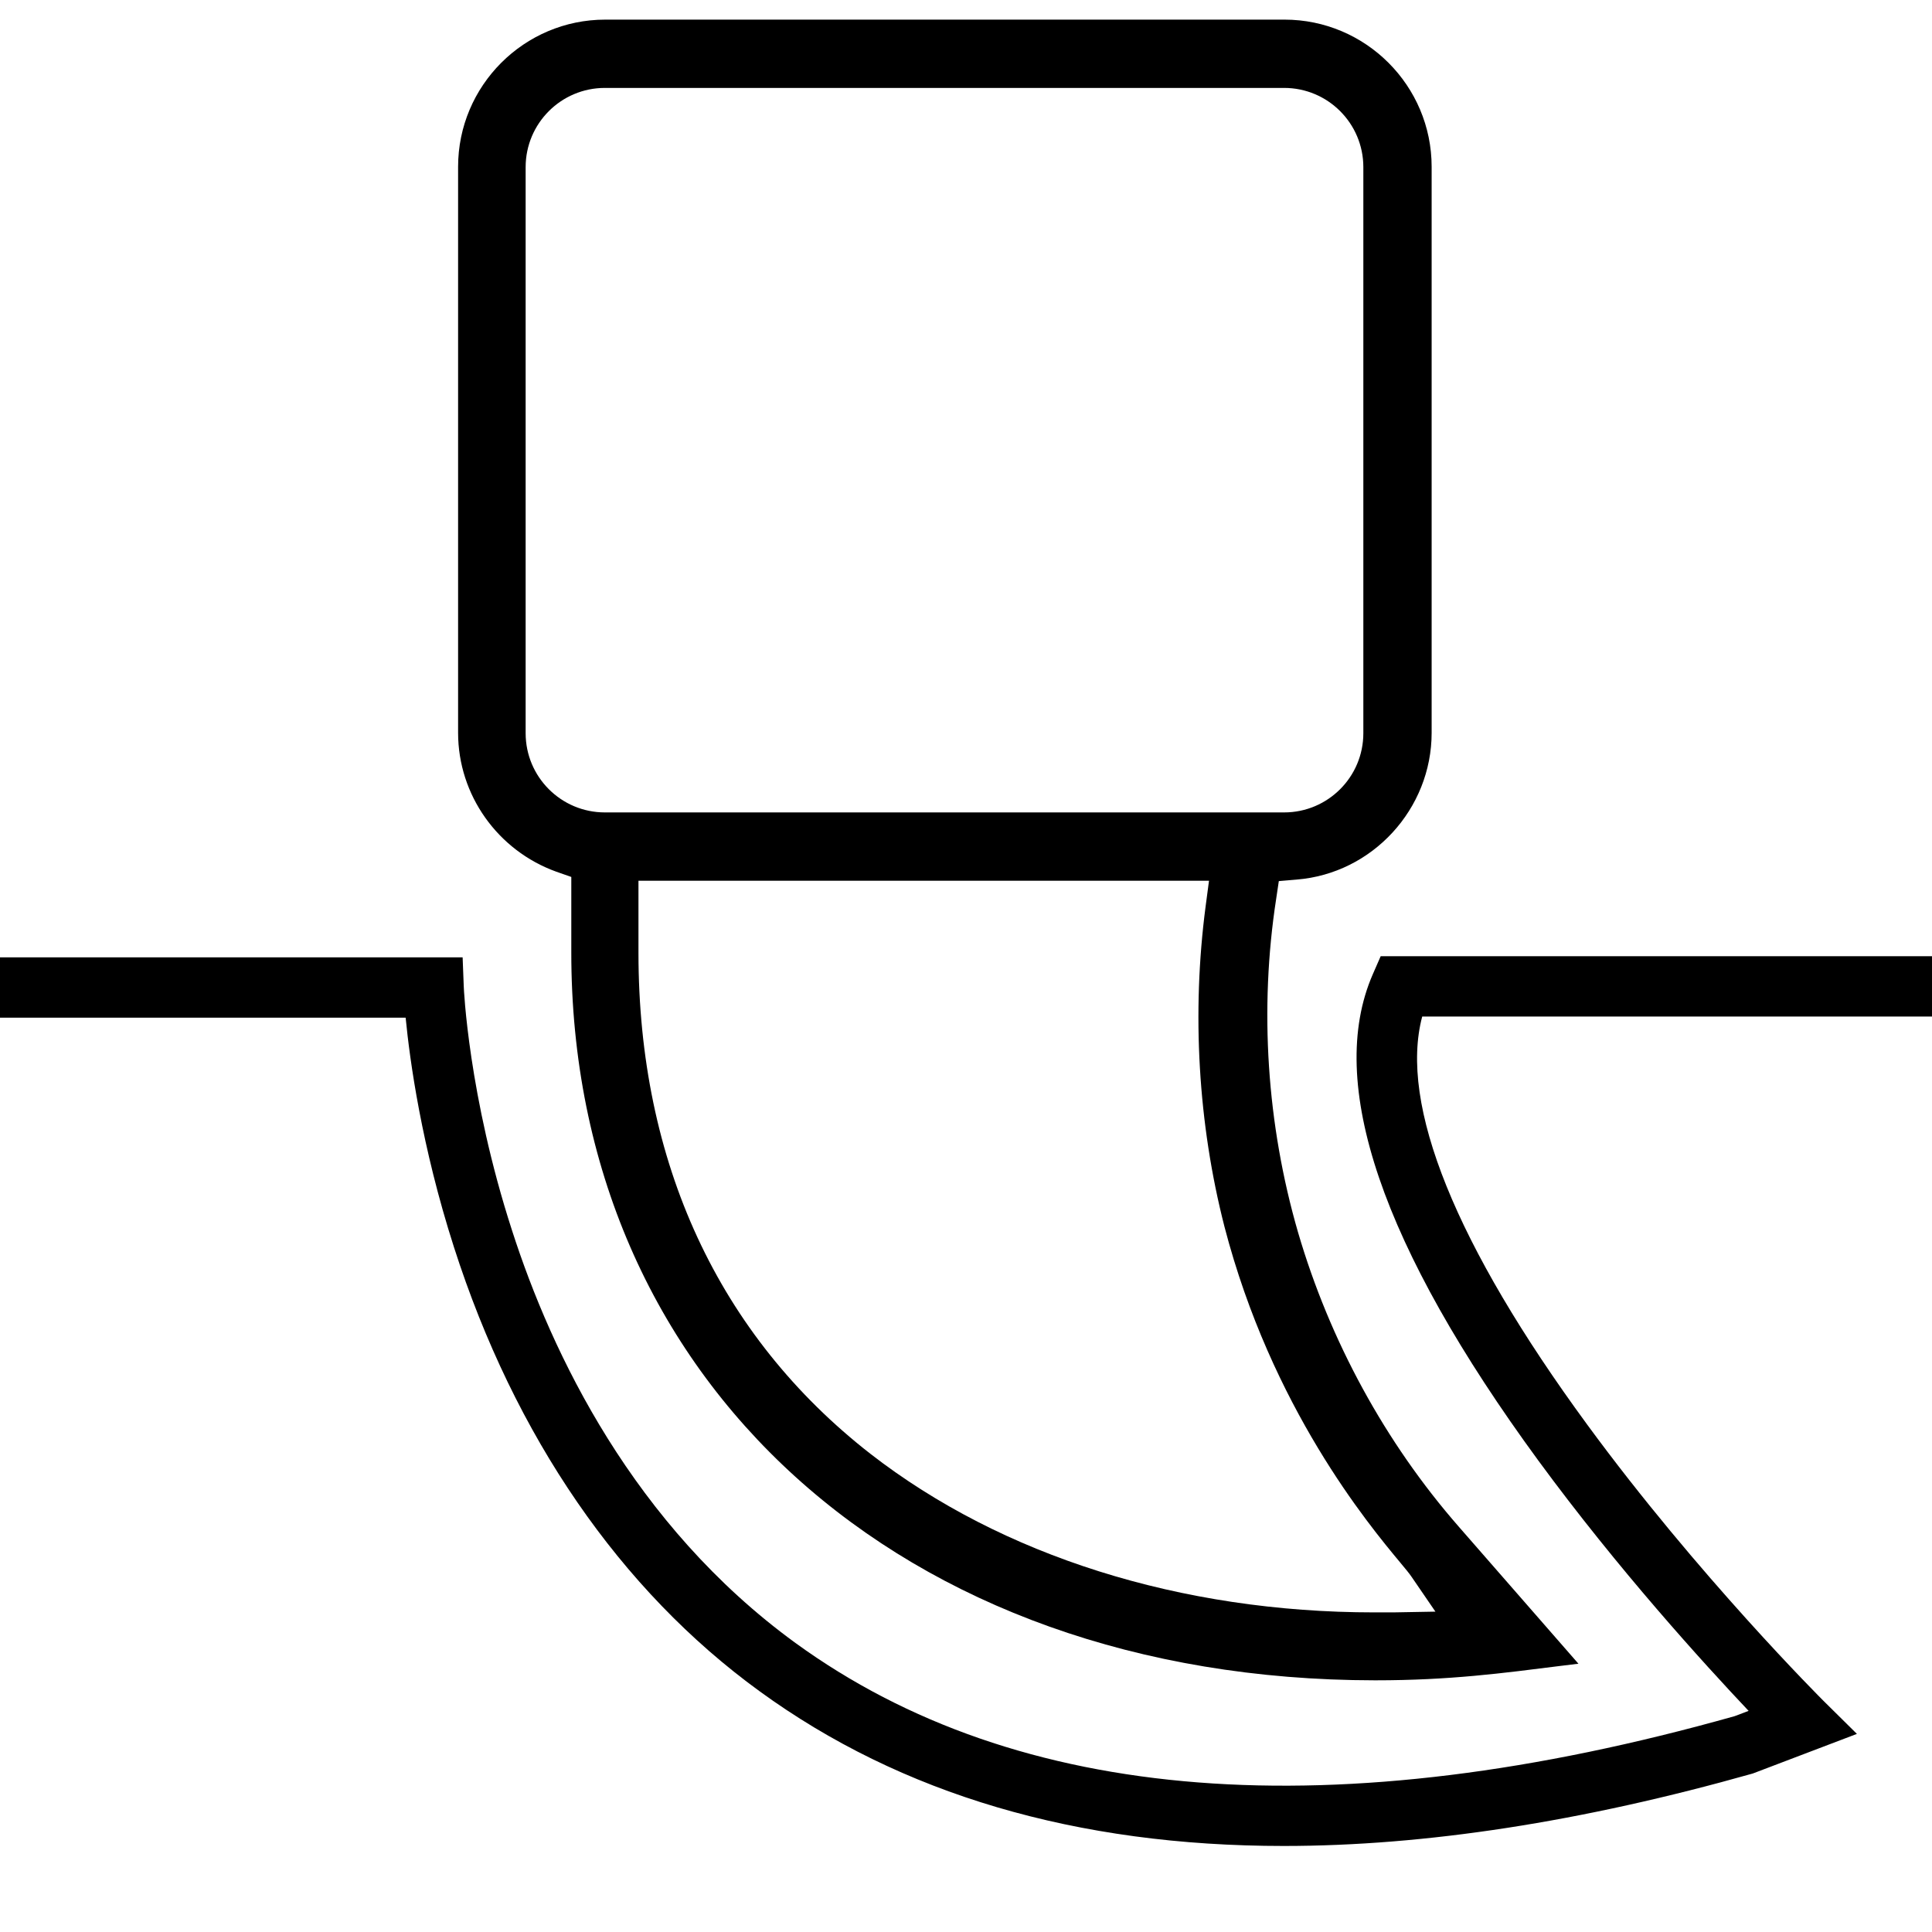
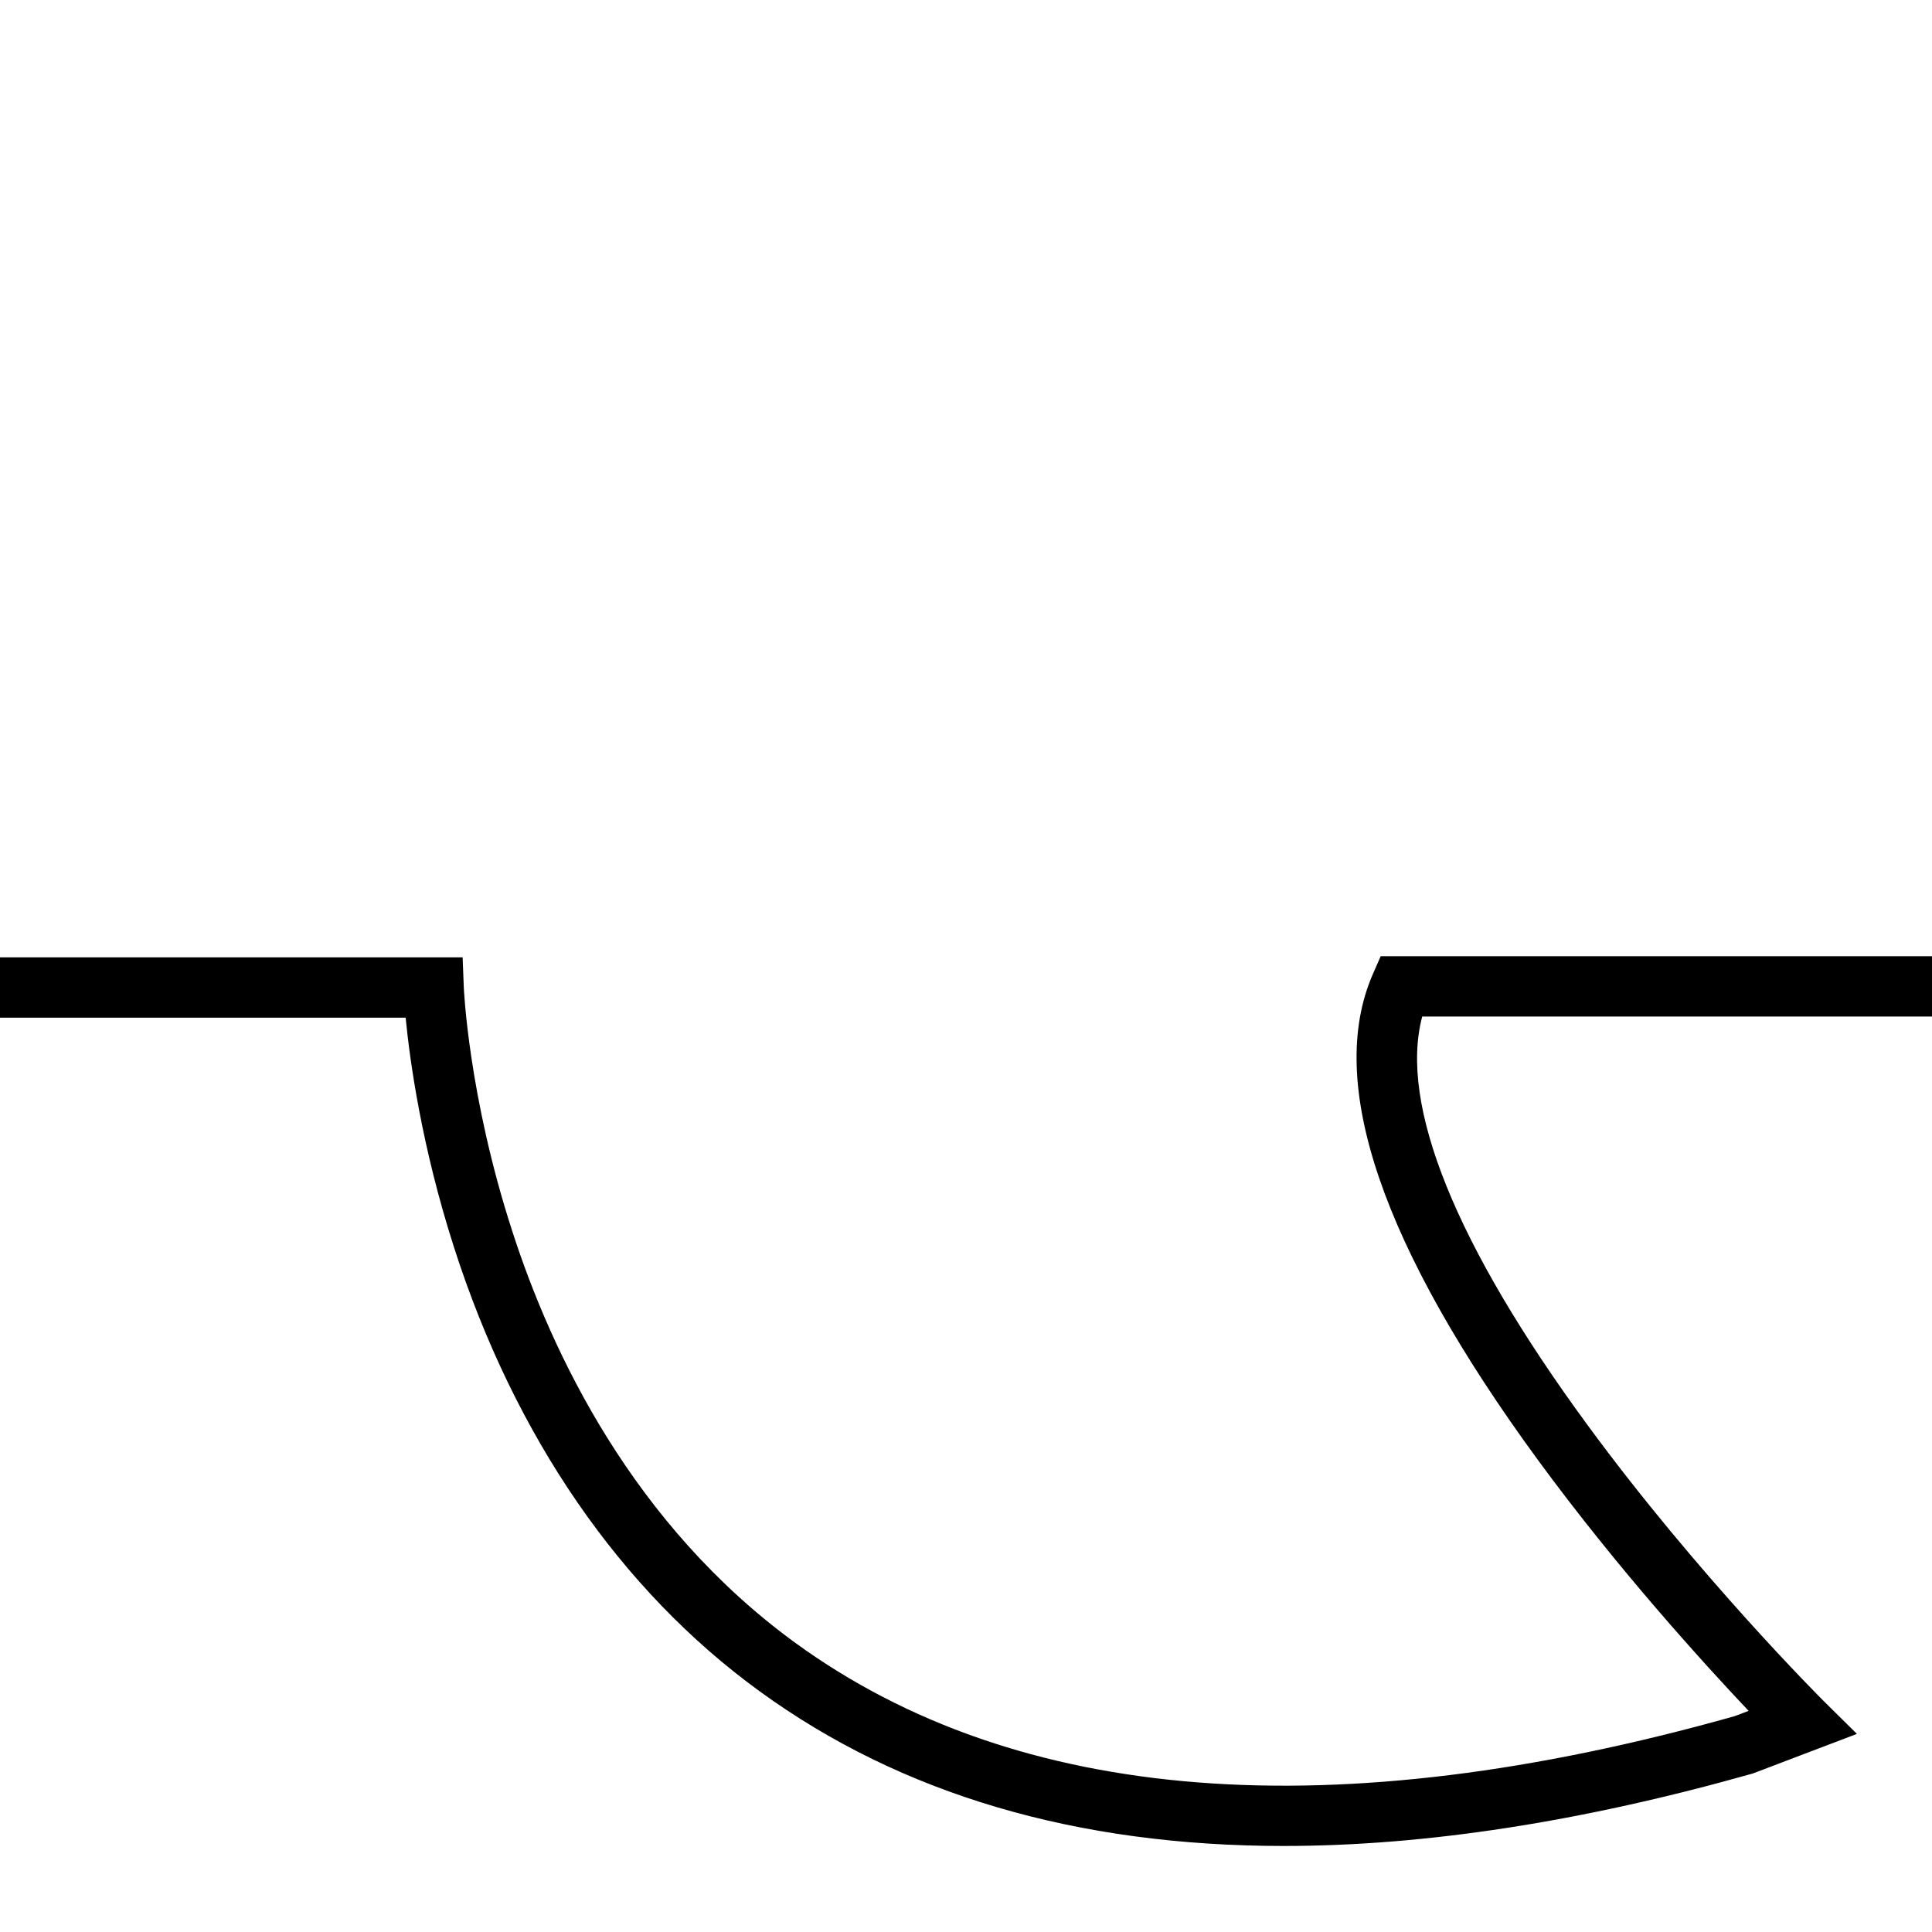
<svg xmlns="http://www.w3.org/2000/svg" version="1.1" id="Слой_1" x="0px" y="0px" viewBox="0 0 512 512" style="enable-background:new 0 0 512 512;" xml:space="preserve">
-   <path d="M364.3,445.3h0.3c19.6,0,33.7-1.9,48.8-3.8c1.6-0.2,3.2-0.4,4.9-0.6l-31.7-36.3c-19.5-22.3-34.2-49.3-42.6-78  c-8.3-28.6-10.3-59.2-5.8-88.4l0.7-4.7l4.7-0.4c20.1-1.6,35.8-18.7,35.8-38.9v-150c0-21.5-17.5-39-39-39h-180c-21.5,0-39,17.5-39,39  v150c0,16.5,10.5,31.2,26,36.8l4,1.4v19.9C151.3,365.9,238.9,445.2,364.3,445.3z M371,414c1.5,1.8,2.5,3,3.1,3.9l6.3,9.2l-11.2,0.2  c-1.7,0-3.3,0-5,0h0c-51.3,0-98.7-15-133.5-42c-40.3-31.4-61.5-77.3-61.5-132.8v-19.1h151.2l-0.9,6.8c-3.7,28.2-2,57.6,5,84.9  C337,373.1,362.6,403.9,371,414z M139.3,194.3v-150c0-11.6,9.4-21,21-21h180c11.6,0,21,9.4,21,21v150c0,11.6-9.4,21-21,21h-180  C148.7,215.3,139.3,205.9,139.3,194.3z" />
  <path d="M340.2,489.2c-54.9,0-101.4-13.7-138.9-41c-36.9-26.8-64.9-67.5-81-117.7c-8.6-26.8-11.7-49.5-12.8-60.8H-0.1v-16h122.7  l0.3,7.7c0,0.3,1.2,28.9,12.8,64.7c10.5,32.6,32.1,78,75.1,109.3c58.9,42.8,142.7,49.3,248.9,19.4l3.7-1.4  c-11.9-12.6-34.5-37.4-55.7-66.3c-41.6-56.8-56.4-100.2-43.9-128.9l2.1-4.8h147v16H376.9c-6.2,23.3,8.8,60.5,43.7,108.1  c29.3,40,62.4,73,62.7,73.3l8.8,8.7L464.5,470C419.2,482.8,377.7,489.2,340.2,489.2z" />
</svg>